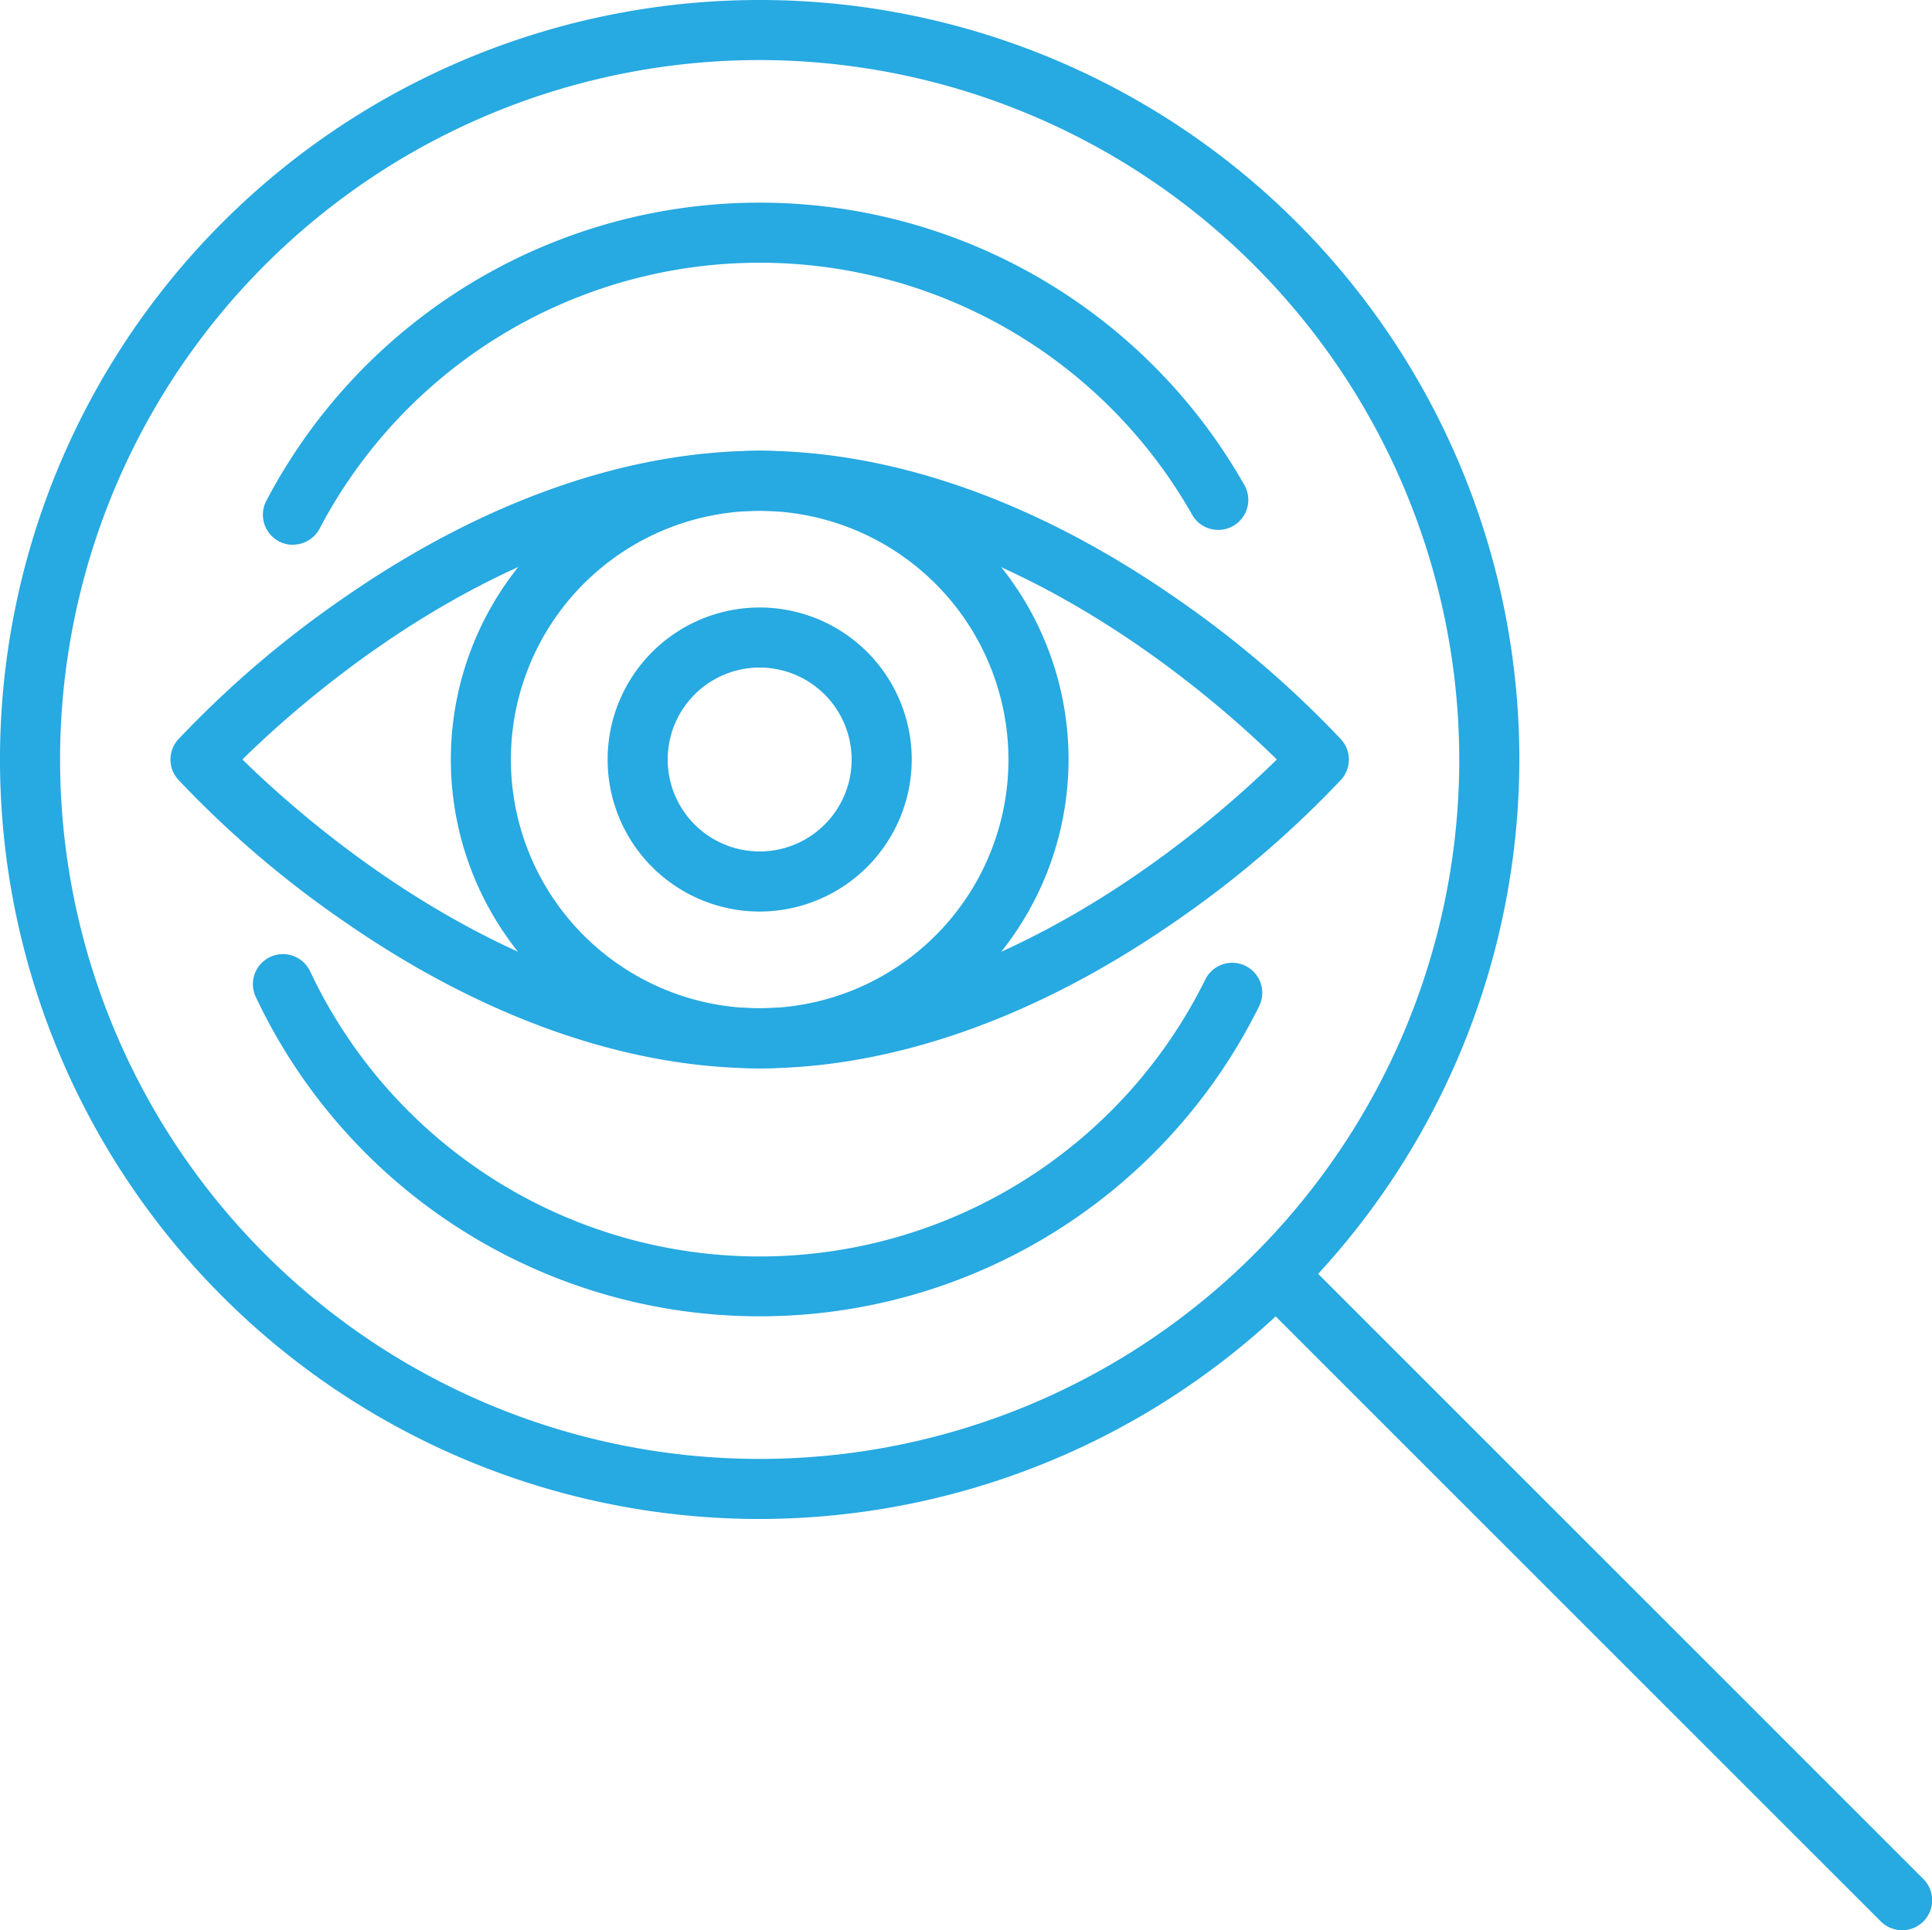
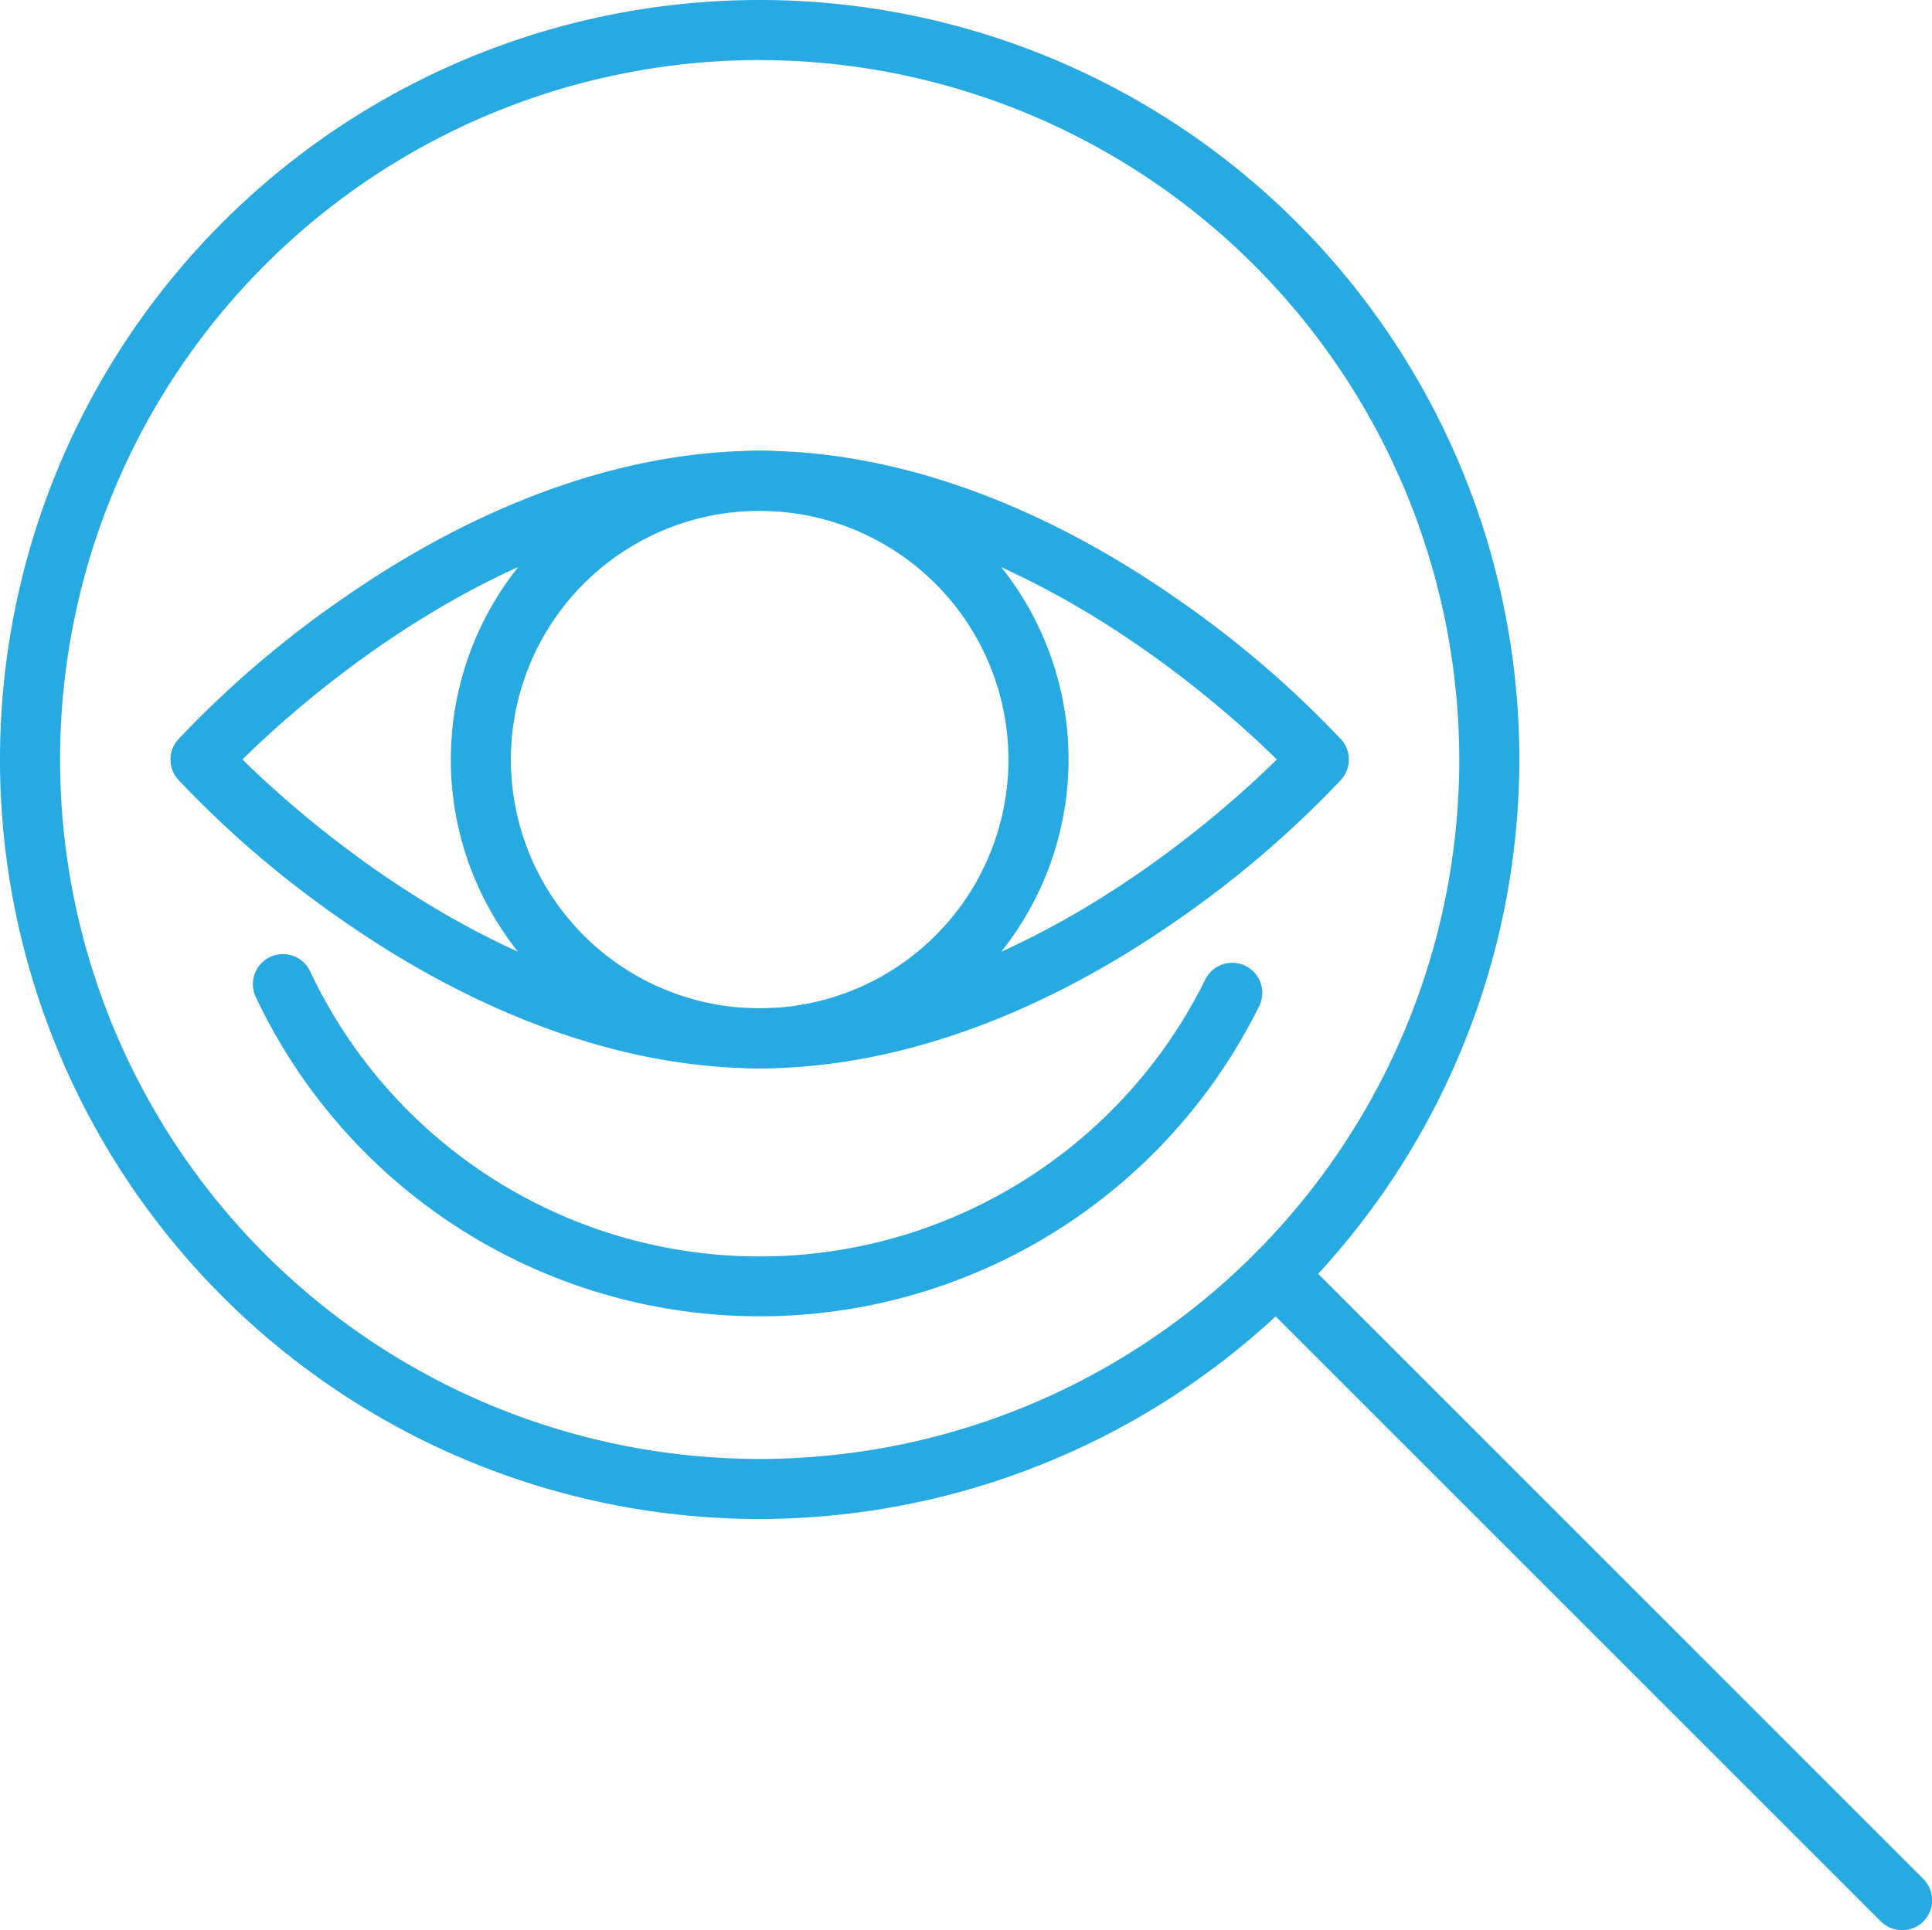
<svg xmlns="http://www.w3.org/2000/svg" id="Group_1375" data-name="Group 1375" width="72.705" height="72.656" viewBox="0 0 72.705 72.656">
  <defs>
    <clipPath id="clip-path">
      <rect id="Rectangle_1654" data-name="Rectangle 1654" width="72.705" height="72.656" fill="#27a9e1" />
    </clipPath>
  </defs>
  <g id="Group_1374" data-name="Group 1374" clip-path="url(#clip-path)">
    <path id="Path_1402" data-name="Path 1402" d="M28.588,57.176A28.588,28.588,0,1,1,57.176,28.588,28.62,28.62,0,0,1,28.588,57.176m0-54.915A26.327,26.327,0,1,0,54.915,28.588,26.357,26.357,0,0,0,28.588,2.261" fill="#27a9e1" />
-     <path id="Path_1403" data-name="Path 1403" d="M66.766,63.49a1.131,1.131,0,0,1-1-1.657,20.966,20.966,0,0,1,36.823-.561,1.131,1.131,0,0,1-1.968,1.113,18.705,18.705,0,0,0-32.853.5,1.131,1.131,0,0,1-1,.6" transform="translate(-55.743 -42.983)" fill="#27a9e1" />
    <path id="Path_1404" data-name="Path 1404" d="M82.285,252.051a20.962,20.962,0,0,1-18.948-11.99,1.131,1.131,0,1,1,2.043-.969,18.7,18.7,0,0,0,33.661.309,1.131,1.131,0,1,1,2.025,1.006,20.96,20.96,0,0,1-18.78,11.644" transform="translate(-53.697 -202.504)" fill="#27a9e1" />
    <path id="Path_1405" data-name="Path 1405" d="M338,338.8a1.127,1.127,0,0,1-.8-.331l-23.158-23.158a1.131,1.131,0,0,1,1.6-1.6L338.8,336.872a1.13,1.13,0,0,1-.8,1.93" transform="translate(-266.421 -266.146)" fill="#27a9e1" />
    <path id="Path_1406" data-name="Path 1406" d="M124.176,135.8A11.623,11.623,0,1,1,135.8,124.175,11.636,11.636,0,0,1,124.176,135.8m0-20.984a9.362,9.362,0,1,0,9.362,9.362,9.372,9.372,0,0,0-9.362-9.362" transform="translate(-95.588 -95.587)" fill="#27a9e1" />
-     <path id="Path_1407" data-name="Path 1407" d="M157.419,163.141a5.722,5.722,0,1,1,5.722-5.722,5.729,5.729,0,0,1-5.722,5.722m0-9.184a3.461,3.461,0,1,0,3.461,3.461,3.465,3.465,0,0,0-3.461-3.461" transform="translate(-128.831 -128.83)" fill="#27a9e1" />
    <path id="Path_1408" data-name="Path 1408" d="M64.739,135.8c-4.981,0-10.348-1.883-15.52-5.446a38.926,38.926,0,0,1-6.363-5.422,1.13,1.13,0,0,1,0-1.511A38.927,38.927,0,0,1,49.219,118c5.172-3.562,10.538-5.446,15.52-5.446s10.348,1.883,15.52,5.446a38.932,38.932,0,0,1,6.363,5.422,1.131,1.131,0,0,1,0,1.511,38.932,38.932,0,0,1-6.363,5.422c-5.172,3.563-10.538,5.446-15.52,5.446M45.274,124.174c2.387,2.348,10.287,9.362,19.464,9.362s17.075-7.012,19.463-9.361c-2.388-2.349-10.288-9.362-19.463-9.362-9.194,0-17.08,7.011-19.464,9.361" transform="translate(-36.151 -95.587)" fill="#27a9e1" />
  </g>
</svg>